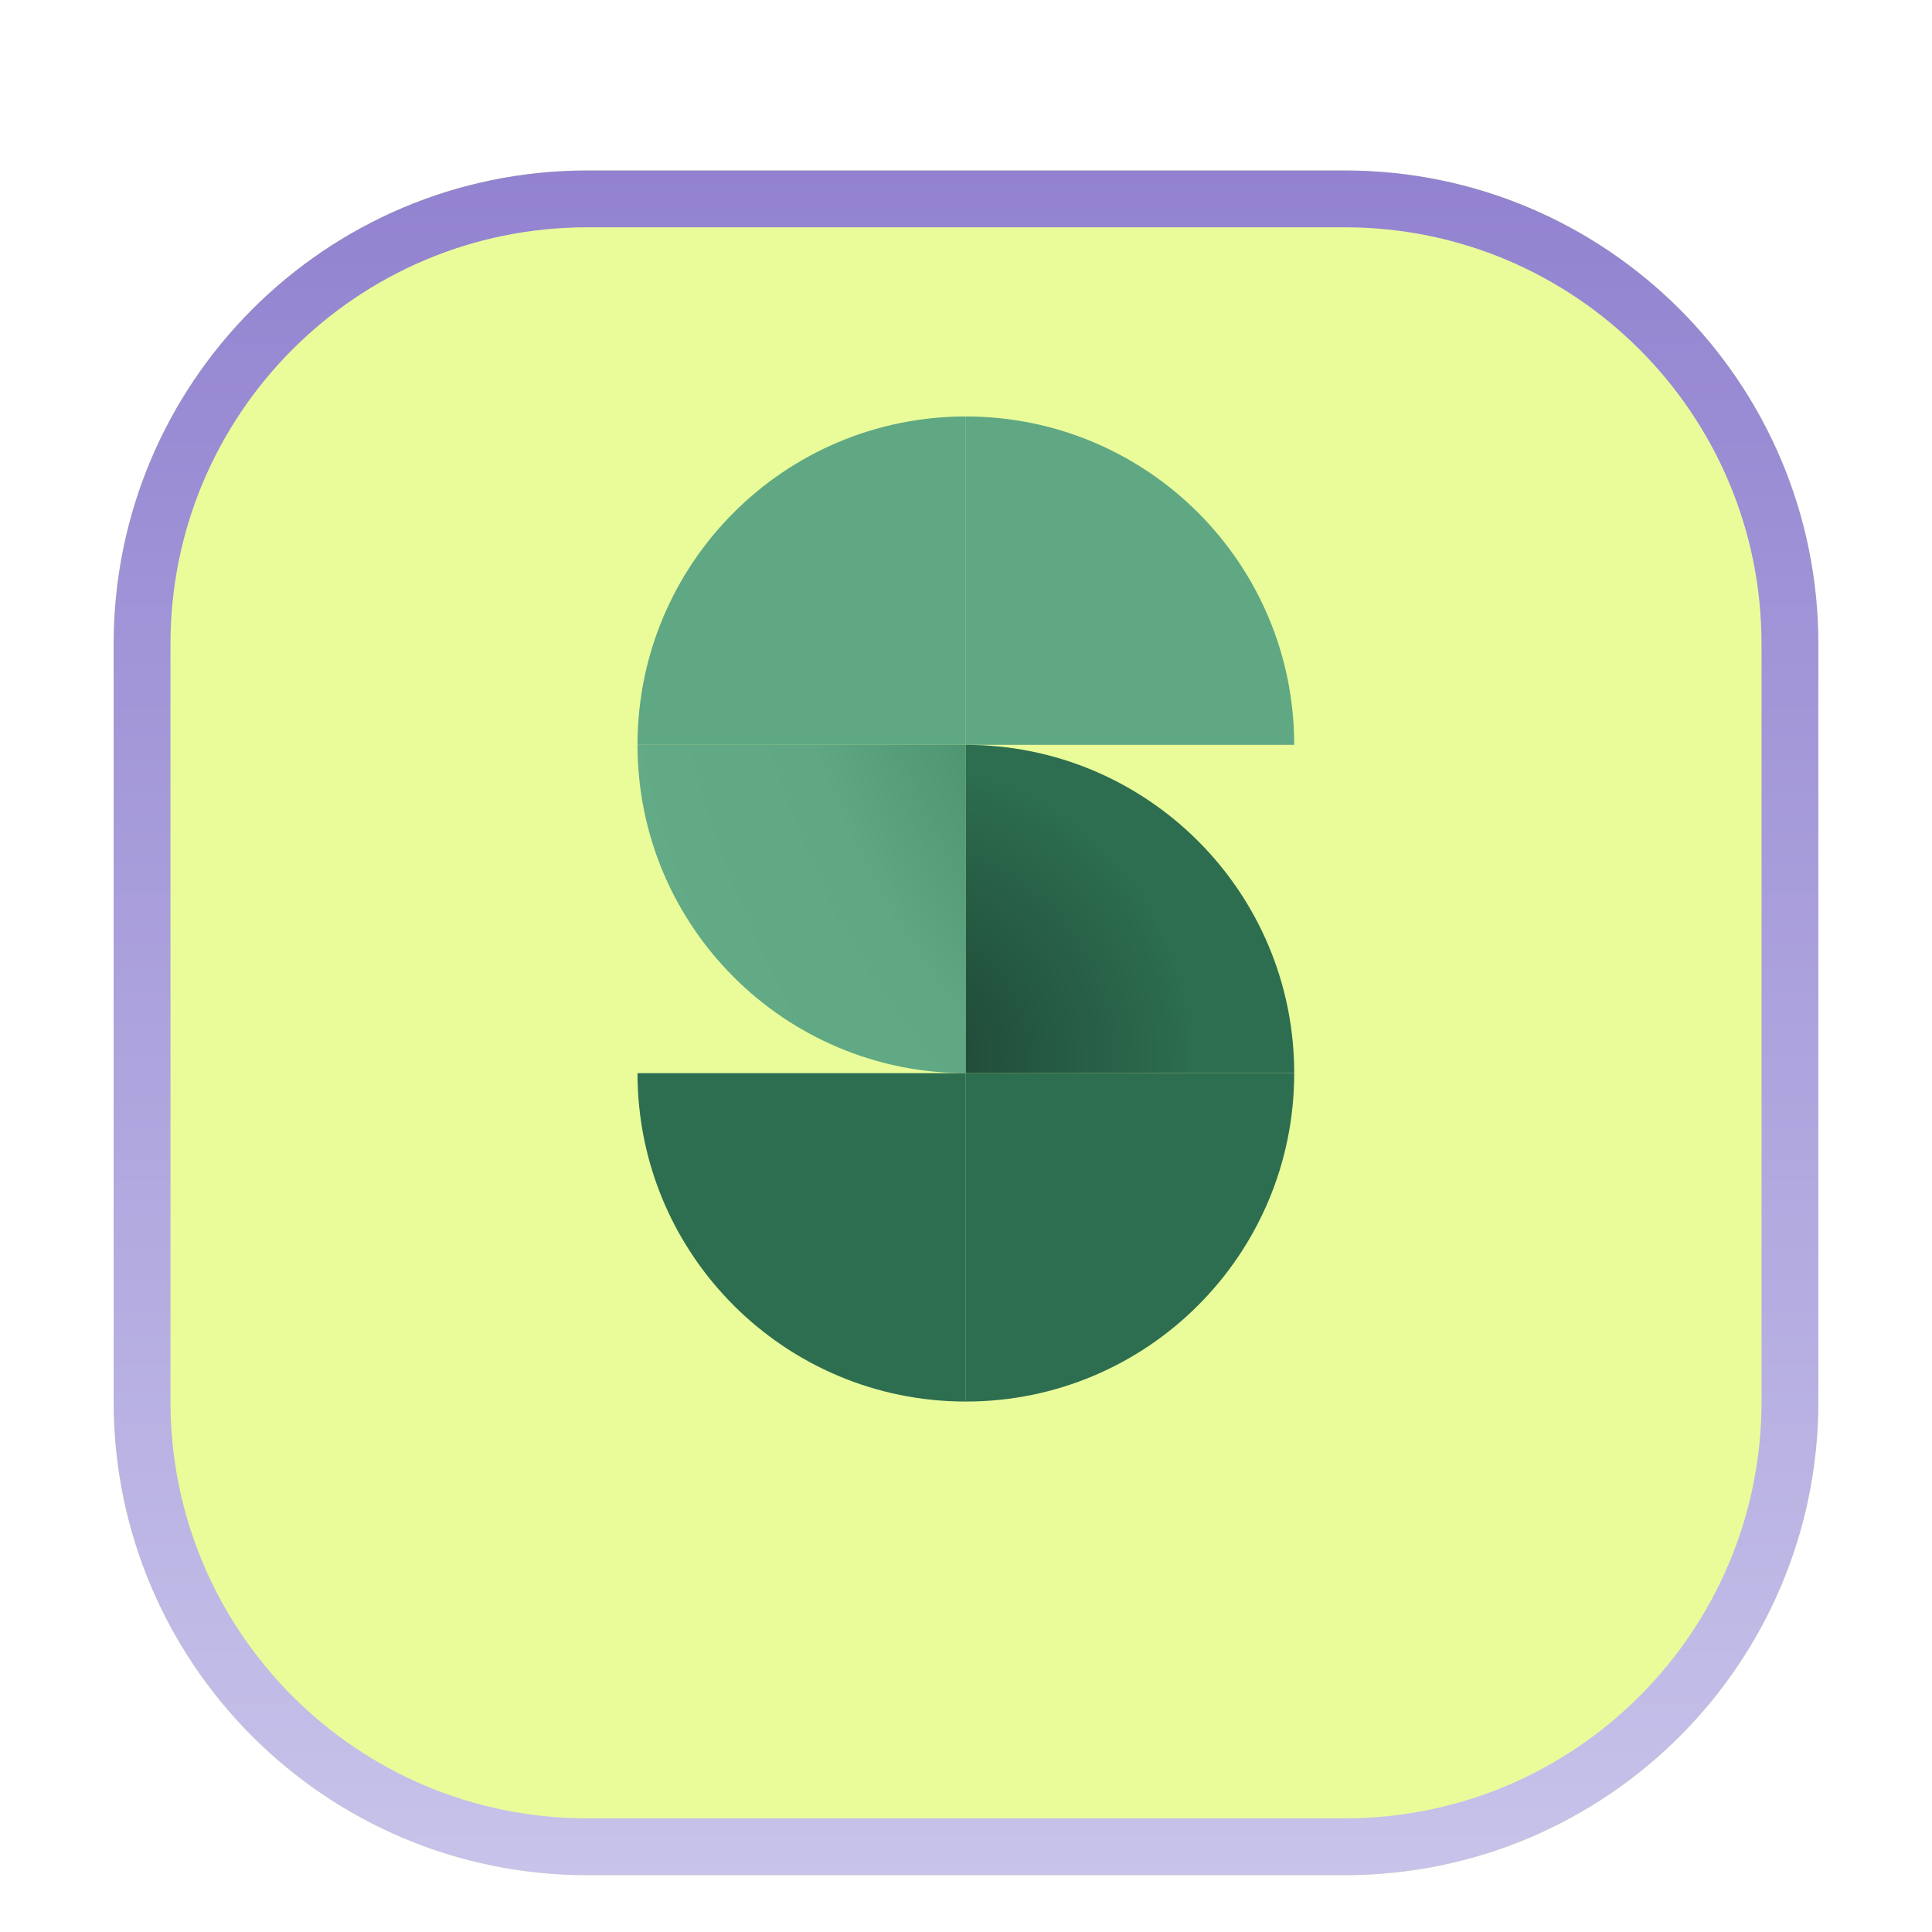
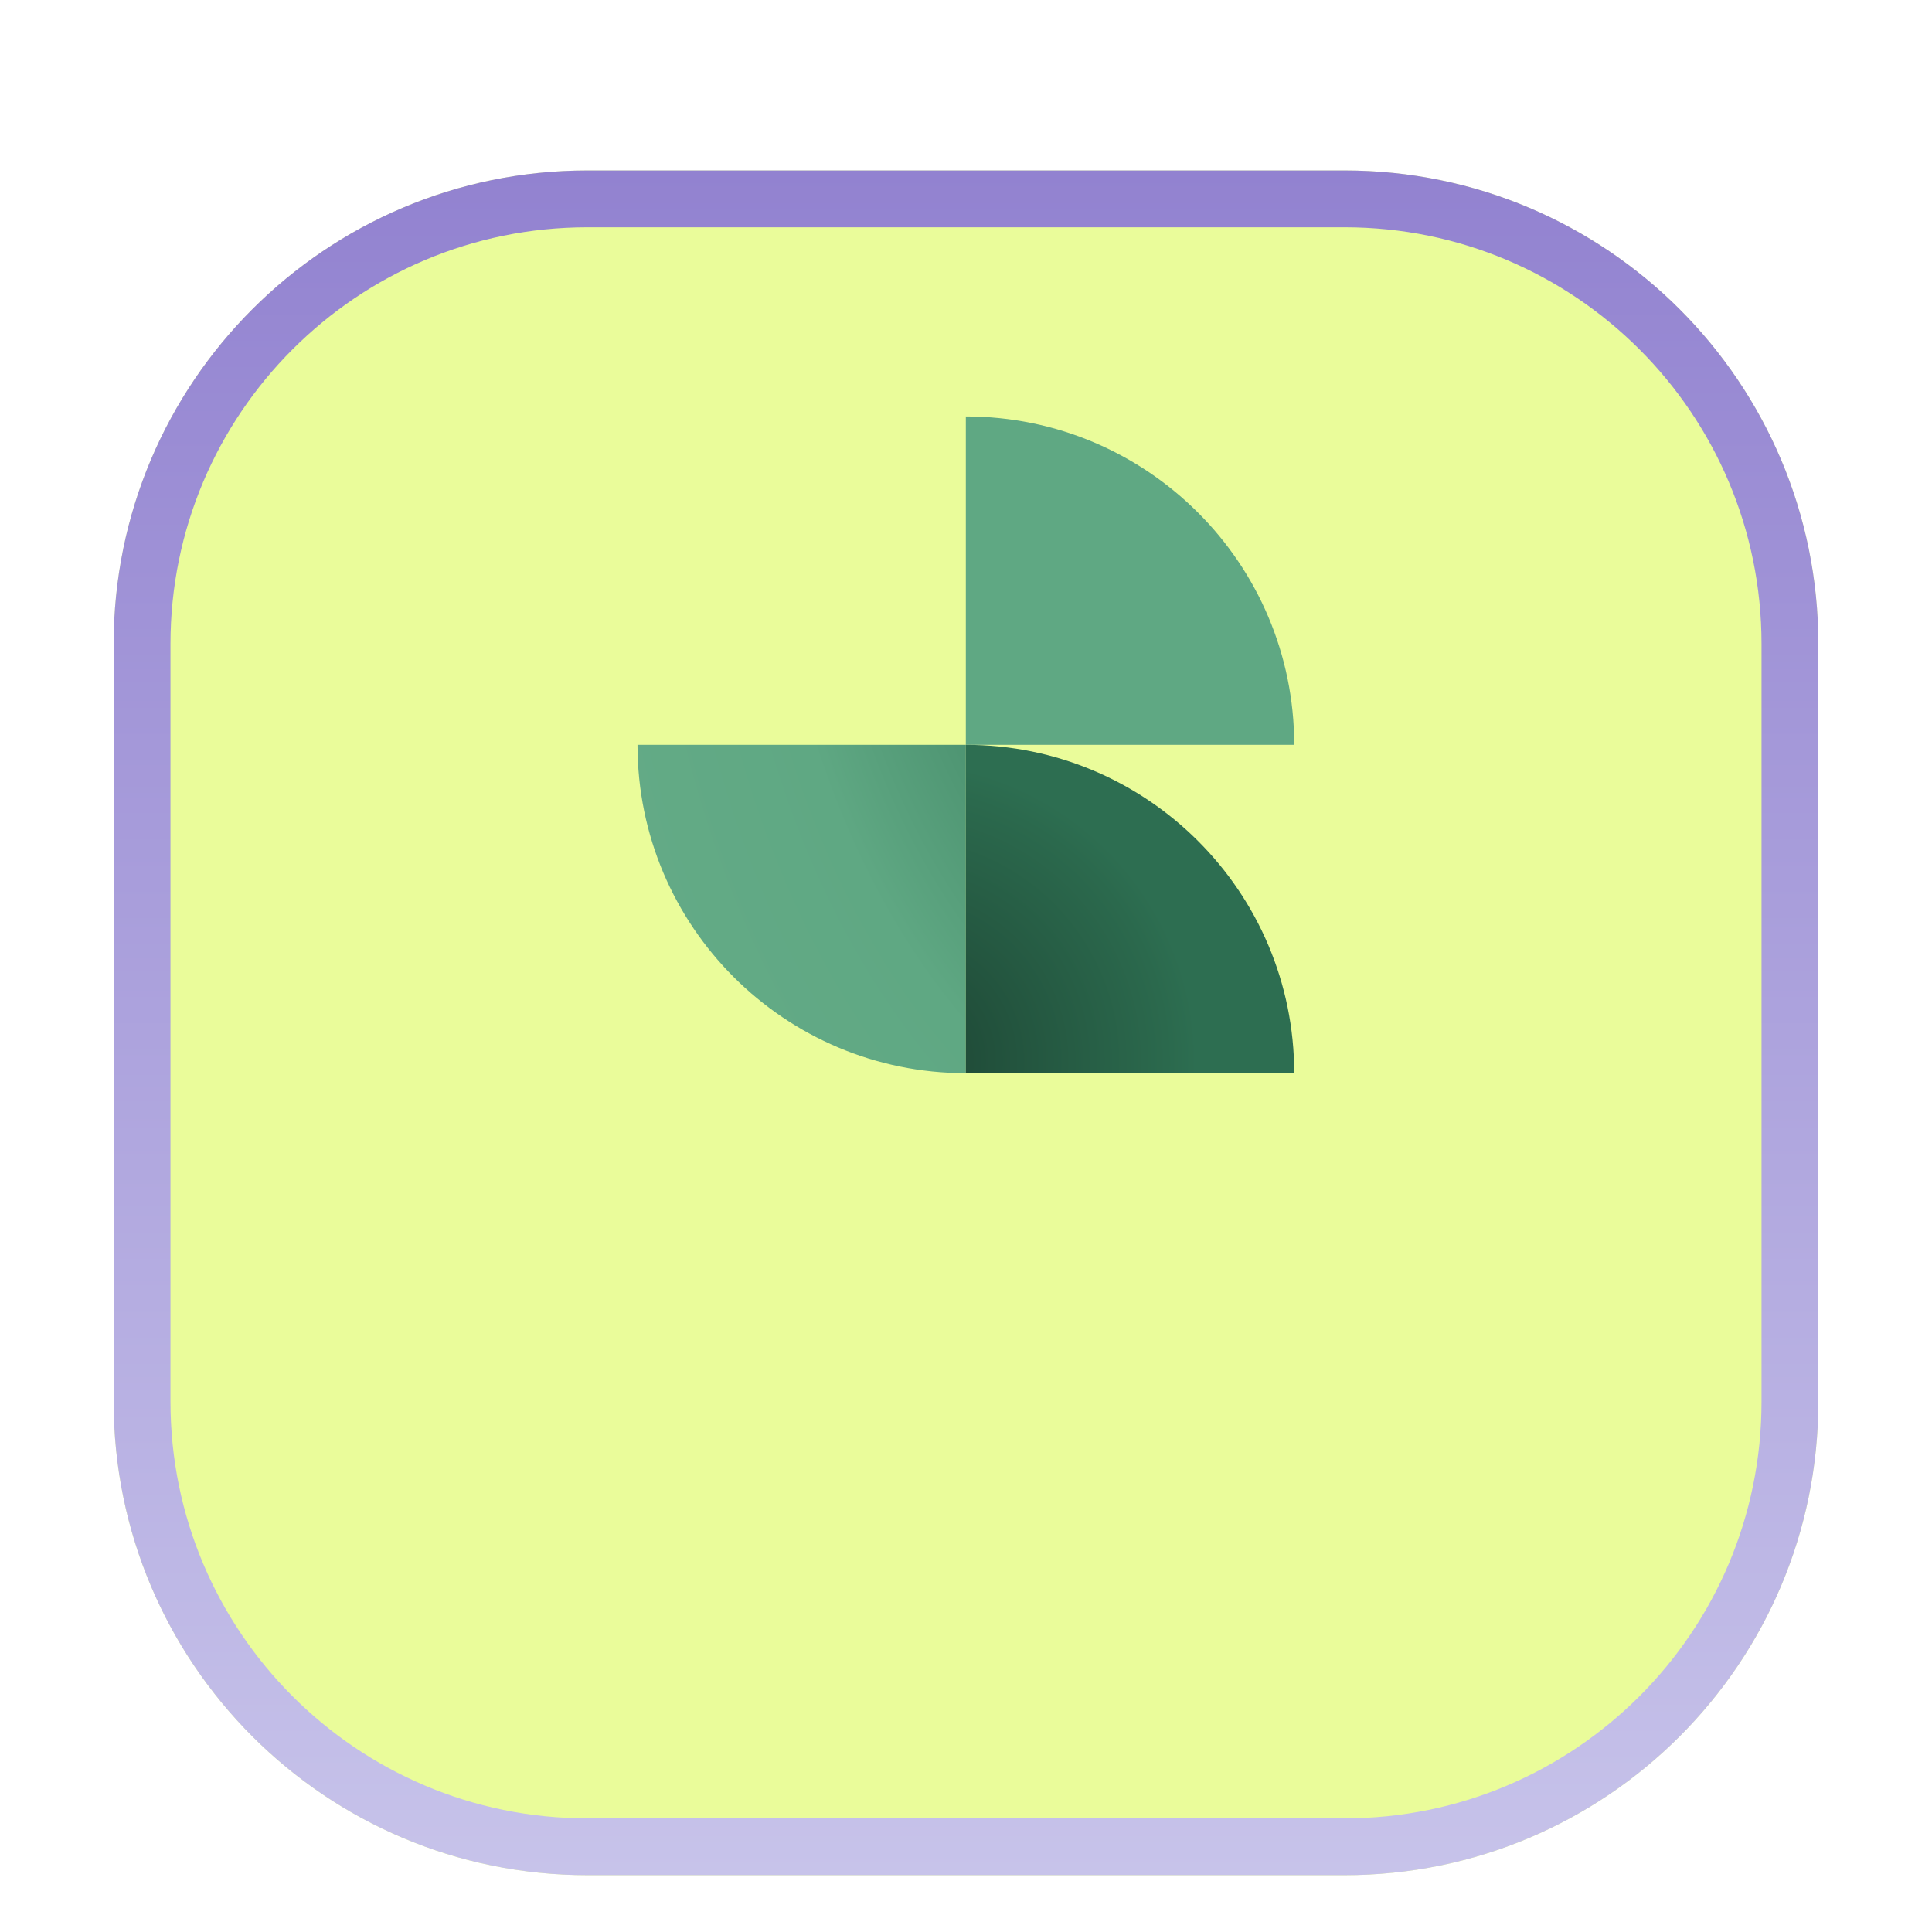
<svg xmlns="http://www.w3.org/2000/svg" fill="none" viewBox="0 0 34 34" height="34" width="34">
  <g id="SC_Suite">
    <g filter="url(#filter0_dd_2090_10881)" id="Vector">
      <path fill="#EAFC9A" d="M23.665 1H10.335C5.732 1 2 4.732 2 9.335V22.665C2 27.268 5.732 31 10.335 31H23.665C28.268 31 32 27.268 32 22.665V9.335C32 4.732 28.268 1 23.665 1Z" />
      <path stroke-linecap="round" stroke="url(#paint0_linear_2090_10881)" d="M10.335 1.5H23.665C27.992 1.5 31.5 5.008 31.5 9.335V22.665C31.5 26.992 27.992 30.5 23.665 30.5H10.335C6.008 30.5 2.5 26.992 2.5 22.665V9.335C2.5 5.008 6.008 1.5 10.335 1.5Z" />
    </g>
    <g id="Vector_2">
      <path fill="#5FA883" d="M22.776 13.108C22.776 9.913 20.186 7.329 16.997 7.329V13.108H22.776Z" />
-       <path fill="#5FA883" d="M16.997 7.329C13.803 7.329 11.219 9.919 11.219 13.108L16.997 13.108V7.329Z" />
      <path fill="url(#paint1_radial_2090_10881)" d="M11.219 13.108C11.219 16.302 13.808 18.886 16.997 18.886L16.997 13.108L11.219 13.108Z" />
-       <path fill="#2D6E51" d="M11.219 18.886C11.219 22.081 13.808 24.665 16.997 24.665V18.886L11.219 18.886Z" />
-       <path fill="#2D6E51" d="M16.997 24.665C20.192 24.665 22.776 22.076 22.776 18.886L16.997 18.886V24.665Z" />
      <path fill="url(#paint2_radial_2090_10881)" d="M22.776 18.886C22.776 15.692 20.186 13.108 16.997 13.108L16.997 18.886L22.776 18.886Z" />
    </g>
  </g>
  <defs>
    <filter color-interpolation-filters="sRGB" filterUnits="userSpaceOnUse" height="34" width="34" y="0" x="0" id="filter0_dd_2090_10881">
      <feFlood result="BackgroundImageFix" flood-opacity="0" />
      <feColorMatrix result="hardAlpha" values="0 0 0 0 0 0 0 0 0 0 0 0 0 0 0 0 0 0 127 0" type="matrix" in="SourceAlpha" />
      <feMorphology result="effect1_dropShadow_2090_10881" in="SourceAlpha" operator="erode" radius="1" />
      <feOffset dy="1" />
      <feGaussianBlur stdDeviation="1" />
      <feComposite operator="out" in2="hardAlpha" />
      <feColorMatrix values="0 0 0 0 0.071 0 0 0 0 0.102 0 0 0 0 0.169 0 0 0 0.06 0" type="matrix" />
      <feBlend result="effect1_dropShadow_2090_10881" in2="BackgroundImageFix" mode="normal" />
      <feColorMatrix result="hardAlpha" values="0 0 0 0 0 0 0 0 0 0 0 0 0 0 0 0 0 0 127 0" type="matrix" in="SourceAlpha" />
      <feOffset dy="1" />
      <feGaussianBlur stdDeviation="1" />
      <feComposite operator="out" in2="hardAlpha" />
      <feColorMatrix values="0 0 0 0 0.071 0 0 0 0 0.102 0 0 0 0 0.169 0 0 0 0.1 0" type="matrix" />
      <feBlend result="effect2_dropShadow_2090_10881" in2="effect1_dropShadow_2090_10881" mode="normal" />
      <feBlend result="shape" in2="effect2_dropShadow_2090_10881" in="SourceGraphic" mode="normal" />
    </filter>
    <linearGradient gradientUnits="userSpaceOnUse" y2="31" x2="17" y1="1" x1="17" id="paint0_linear_2090_10881">
      <stop stop-color="#9282D0" />
      <stop stop-color="#C7C3EA" offset="1" />
    </linearGradient>
    <radialGradient gradientTransform="translate(22.656 7.215) scale(18.819 28.228)" gradientUnits="userSpaceOnUse" r="1" cy="0" cx="0" id="paint1_radial_2090_10881">
      <stop stop-color="#357859" offset="0.18" />
      <stop stop-color="#5FA883" offset="0.49" />
      <stop stop-color="#6BAF8C" offset="1" />
    </radialGradient>
    <radialGradient gradientTransform="translate(15.787 18.668) scale(6.678)" gradientUnits="userSpaceOnUse" r="1" cy="0" cx="0" id="paint2_radial_2090_10881">
      <stop stop-color="#1E4735" offset="0.06" />
      <stop stop-color="#2B694D" offset="0.71" />
      <stop stop-color="#2D6E51" offset="0.79" />
    </radialGradient>
  </defs>
</svg>